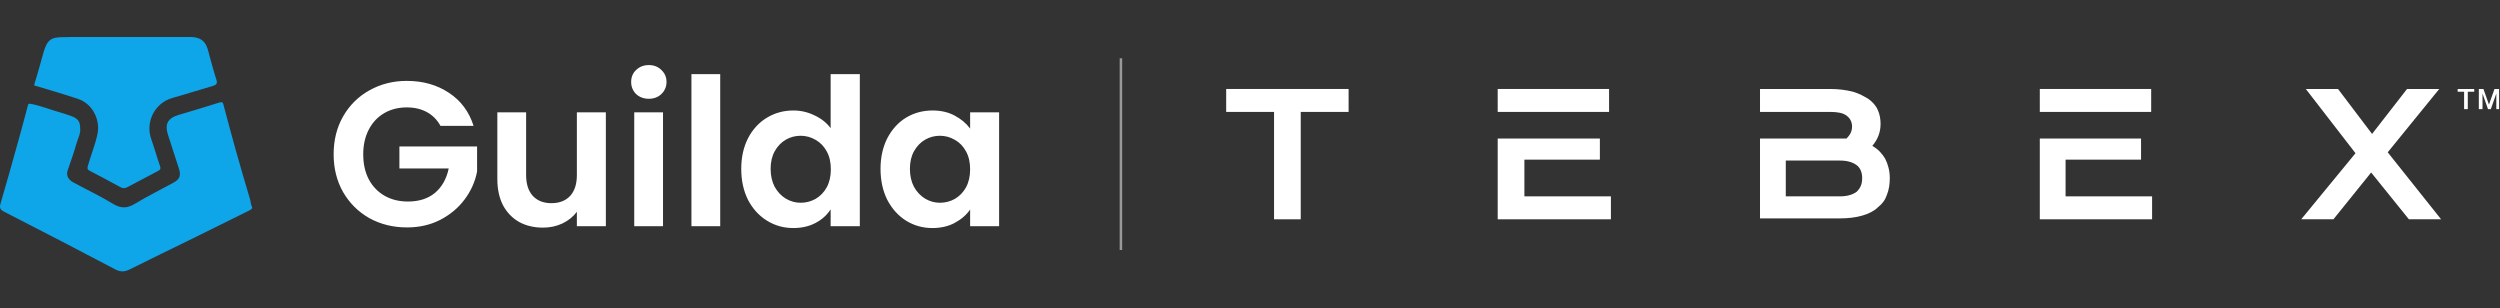
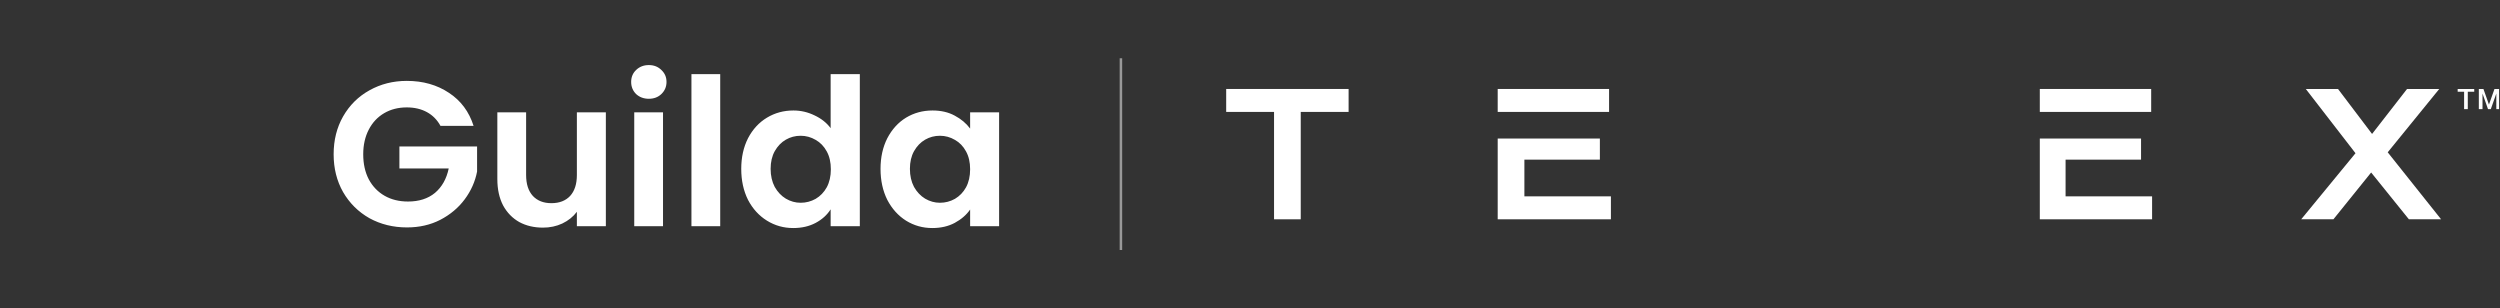
<svg xmlns="http://www.w3.org/2000/svg" width="3990" height="492" viewBox="0 0 3990 492" fill="none">
  <rect x="0" y="0" width="3990" height="492" fill="#333333" stroke="none" />
  <path d="M2432.93 254.789H2553.39V221.099H2390.33V350H2571.01V313.38H2432.93V254.789Z" fill="white" />
  <path d="M2568.08 142H2390.33V178.62H2568.08V142Z" fill="white" />
  <path d="M1957 178.62H2033.38V350H2075.98V178.62H2152.37V142H1957V178.62Z" fill="white" />
  <path d="M3433.28 142H3255.53V178.62H3433.28V142Z" fill="white" />
-   <path d="M2988.19 232.817C2997 222.563 3001.41 210.845 3001.41 197.662C3001.41 190.338 2999.94 181.549 2997 175.69C2994.07 168.366 2988.19 162.507 2982.31 158.113C2974.97 153.718 2967.62 149.324 2957.34 146.394C2945.59 143.465 2933.84 142 2920.62 142H2808.98V178.62H2920.62C2932.37 178.62 2941.18 180.085 2947.06 184.479C2952.93 188.873 2955.87 194.732 2955.87 202.056C2955.87 209.38 2952.93 215.239 2947.06 221.099C2944.12 221.099 2939.71 221.099 2936.78 221.099H2808.98V348.535H2936.78C2950 348.535 2961.75 347.07 2972.03 344.141C2982.31 341.211 2991.13 336.817 2997 330.958C3004.35 325.099 3008.75 319.239 3011.69 310.451C3014.63 303.127 3016.1 294.338 3016.1 284.085C3016.1 272.366 3013.16 262.113 3008.75 253.324C3004.35 246 2998.47 238.676 2988.19 232.817ZM2963.22 306.056C2957.34 310.451 2948.53 313.38 2936.78 313.38H2850.11V256.254H2936.78C2948.53 256.254 2957.34 259.183 2963.22 263.577C2969.09 267.972 2972.03 275.296 2972.03 284.085C2972.03 294.338 2969.09 300.197 2963.22 306.056Z" fill="white" />
  <path d="M3810.79 243.07L3893.05 142H3841.64L3785.82 213.775L3731.47 142H3680.06L3759.38 244.535L3672.71 350H3724.12L3784.35 275.296L3844.58 350H3895.99L3810.79 243.07Z" fill="white" />
  <path d="M3296.66 254.789H3417.12V221.099H3255.53V350H3434.74V313.38H3296.66V254.789Z" fill="white" />
  <path d="M3922.43 142H3948.87V146.394H3938.59V174.225H3932.71V146.394H3922.43V142ZM3956.21 142H3963.56L3972.37 166.901L3981.19 142H3988.53V174.225H3984.12V149.324L3975.31 174.225H3970.9L3962.09 149.324V174.225H3956.21V142Z" fill="white" />
  <line x1="1789" y1="93" x2="1789" y2="399" stroke="white" stroke-opacity="0.5" stroke-width="4" />
-   <path d="M127.952 204.403C127.852 193.203 123.952 189.003 113.152 185.003C106.752 182.603 100.352 180.703 93.852 178.803C78.952 174.603 64.552 168.503 49.152 165.803C46.052 165.203 45.252 165.403 44.452 168.403C39.552 187.203 34.452 206.003 29.252 224.803C19.952 258.203 10.652 291.603 0.852 324.803C-1.148 331.503 0.252 334.603 6.352 337.803C65.652 368.203 124.852 398.703 183.752 429.803C192.452 434.403 199.052 434.003 207.352 429.803C240.452 413.203 273.952 397.103 307.152 380.803C337.252 366.003 367.252 351.003 397.252 336.203C400.252 334.703 403.752 333.103 401.852 329.303C400.152 326.003 400.352 322.703 399.452 319.403C391.152 291.603 383.052 263.703 375.152 235.703C368.852 213.303 363.052 190.803 356.952 168.303C356.152 165.403 356.252 161.703 350.352 163.603C328.752 170.603 306.852 176.803 285.052 183.403C267.552 188.703 262.552 198.203 268.152 215.303C274.052 233.303 279.952 251.303 285.652 269.403C289.152 280.403 286.652 286.303 276.552 291.703C256.352 302.803 235.352 313.003 215.552 325.103C202.952 332.803 192.852 332.903 180.152 325.203C159.852 312.803 138.152 302.603 117.152 291.203C108.252 286.403 105.452 279.303 108.052 271.703C112.852 257.603 118.052 243.603 121.952 229.303C124.252 221.103 128.952 213.403 127.952 204.403ZM109.352 59.003C109.352 59.103 109.352 59.203 109.352 59.303C106.652 59.303 104.052 59.303 101.352 59.303C81.352 59.203 75.452 63.503 69.652 83.003C64.752 99.603 60.552 116.503 55.252 132.903C53.752 137.403 55.452 136.603 58.252 137.403C80.552 144.103 103.052 150.603 125.152 158.103C147.552 165.703 160.152 190.903 155.652 213.403C152.152 231.003 145.052 247.403 140.252 264.603C139.052 268.903 139.352 270.603 143.252 272.603C159.652 281.103 175.952 289.803 192.152 298.703C196.152 300.903 199.352 300.803 203.252 298.703C219.452 290.003 235.752 281.403 252.152 272.903C255.852 271.003 256.952 269.303 255.352 264.903C250.352 250.803 246.552 236.303 241.452 222.203C231.652 195.003 246.652 164.203 275.552 156.203C297.052 150.203 318.352 143.303 339.852 137.103C345.552 135.403 347.252 133.103 345.352 127.103C341.452 115.303 338.452 103.303 334.952 91.303C333.152 85.003 332.052 78.203 329.152 72.403C323.852 61.603 313.852 58.903 302.352 59.003C238.052 59.003 173.752 59.003 109.352 59.003Z" fill="#0EA5E9" />
  <path d="M703.04 200.936C697.792 191.315 690.576 183.989 681.392 178.96C672.208 173.931 661.493 171.416 649.248 171.416C635.691 171.416 623.664 174.477 613.168 180.6C602.672 186.723 594.472 195.469 588.568 206.84C582.664 218.211 579.712 231.331 579.712 246.2C579.712 261.507 582.664 274.845 588.568 286.216C594.691 297.587 603.109 306.333 613.824 312.456C624.539 318.579 637.003 321.64 651.216 321.64C668.709 321.64 683.032 317.048 694.184 307.864C705.336 298.461 712.661 285.451 716.16 268.832H637.44V233.736H761.424V273.752C758.363 289.715 751.803 304.475 741.744 318.032C731.685 331.589 718.675 342.523 702.712 350.832C686.968 358.923 669.256 362.968 649.576 362.968C627.491 362.968 607.483 358.048 589.552 348.208C571.84 338.149 557.845 324.264 547.568 306.552C537.509 288.84 532.48 268.723 532.48 246.2C532.48 223.677 537.509 203.56 547.568 185.848C557.845 167.917 571.84 154.032 589.552 144.192C607.483 134.133 627.381 129.104 649.248 129.104C675.051 129.104 697.464 135.445 716.488 148.128C735.512 160.592 748.632 178.195 755.848 200.936H703.04ZM966.942 179.288V361H920.694V338.04C914.79 345.912 907.027 352.144 897.406 356.736C888.003 361.109 877.726 363.296 866.574 363.296C852.36 363.296 839.787 360.344 828.854 354.44C817.92 348.317 809.283 339.461 802.942 327.872C796.819 316.064 793.758 302.069 793.758 285.888V179.288H839.678V279.328C839.678 293.76 843.286 304.912 850.502 312.784C857.718 320.437 867.558 324.264 880.022 324.264C892.704 324.264 902.654 320.437 909.87 312.784C917.086 304.912 920.694 293.76 920.694 279.328V179.288H966.942ZM1035.54 157.64C1027.45 157.64 1020.67 155.125 1015.2 150.096C1009.95 144.848 1007.33 138.397 1007.33 130.744C1007.33 123.091 1009.95 116.749 1015.2 111.72C1020.67 106.472 1027.45 103.848 1035.54 103.848C1043.63 103.848 1050.3 106.472 1055.55 111.72C1061.01 116.749 1063.75 123.091 1063.75 130.744C1063.75 138.397 1061.01 144.848 1055.55 150.096C1050.3 155.125 1043.63 157.64 1035.54 157.64ZM1058.17 179.288V361H1012.25V179.288H1058.17ZM1149.46 118.28V361H1103.54V118.28H1149.46ZM1183.02 269.488C1183.02 251.12 1186.63 234.829 1193.84 220.616C1201.28 206.403 1211.34 195.469 1224.02 187.816C1236.7 180.163 1250.81 176.336 1266.33 176.336C1278.14 176.336 1289.4 178.96 1300.12 184.208C1310.83 189.237 1319.36 196.016 1325.7 204.544V118.28H1372.28V361H1325.7V334.104C1320.01 343.069 1312.03 350.285 1301.76 355.752C1291.48 361.219 1279.56 363.952 1266 363.952C1250.7 363.952 1236.7 360.016 1224.02 352.144C1211.34 344.272 1201.28 333.229 1193.84 319.016C1186.63 304.584 1183.02 288.075 1183.02 269.488ZM1326.03 270.144C1326.03 258.992 1323.84 249.48 1319.47 241.608C1315.09 233.517 1309.19 227.395 1301.76 223.24C1294.32 218.867 1286.34 216.68 1277.81 216.68C1269.28 216.68 1261.41 218.757 1254.2 222.912C1246.98 227.067 1241.08 233.189 1236.48 241.28C1232.11 249.152 1229.92 258.555 1229.92 269.488C1229.92 280.421 1232.11 290.043 1236.48 298.352C1241.08 306.443 1246.98 312.675 1254.2 317.048C1261.63 321.421 1269.5 323.608 1277.81 323.608C1286.34 323.608 1294.32 321.531 1301.76 317.376C1309.19 313.003 1315.09 306.88 1319.47 299.008C1323.84 290.917 1326.03 281.296 1326.03 270.144ZM1405.32 269.488C1405.32 251.12 1408.92 234.829 1416.14 220.616C1423.57 206.403 1433.52 195.469 1445.99 187.816C1458.67 180.163 1472.77 176.336 1488.3 176.336C1501.86 176.336 1513.67 179.069 1523.72 184.536C1534 190.003 1542.2 196.891 1548.32 205.2V179.288H1594.57V361H1548.32V334.432C1542.42 342.96 1534.22 350.067 1523.72 355.752C1513.45 361.219 1501.53 363.952 1487.97 363.952C1472.67 363.952 1458.67 360.016 1445.99 352.144C1433.52 344.272 1423.57 333.229 1416.14 319.016C1408.92 304.584 1405.32 288.075 1405.32 269.488ZM1548.32 270.144C1548.32 258.992 1546.14 249.48 1541.76 241.608C1537.39 233.517 1531.49 227.395 1524.05 223.24C1516.62 218.867 1508.64 216.68 1500.11 216.68C1491.58 216.68 1483.71 218.757 1476.49 222.912C1469.28 227.067 1463.37 233.189 1458.78 241.28C1454.41 249.152 1452.22 258.555 1452.22 269.488C1452.22 280.421 1454.41 290.043 1458.78 298.352C1463.37 306.443 1469.28 312.675 1476.49 317.048C1483.93 321.421 1491.8 323.608 1500.11 323.608C1508.64 323.608 1516.62 321.531 1524.05 317.376C1531.49 313.003 1537.39 306.88 1541.76 299.008C1546.14 290.917 1548.32 281.296 1548.32 270.144Z" fill="white" />
</svg>